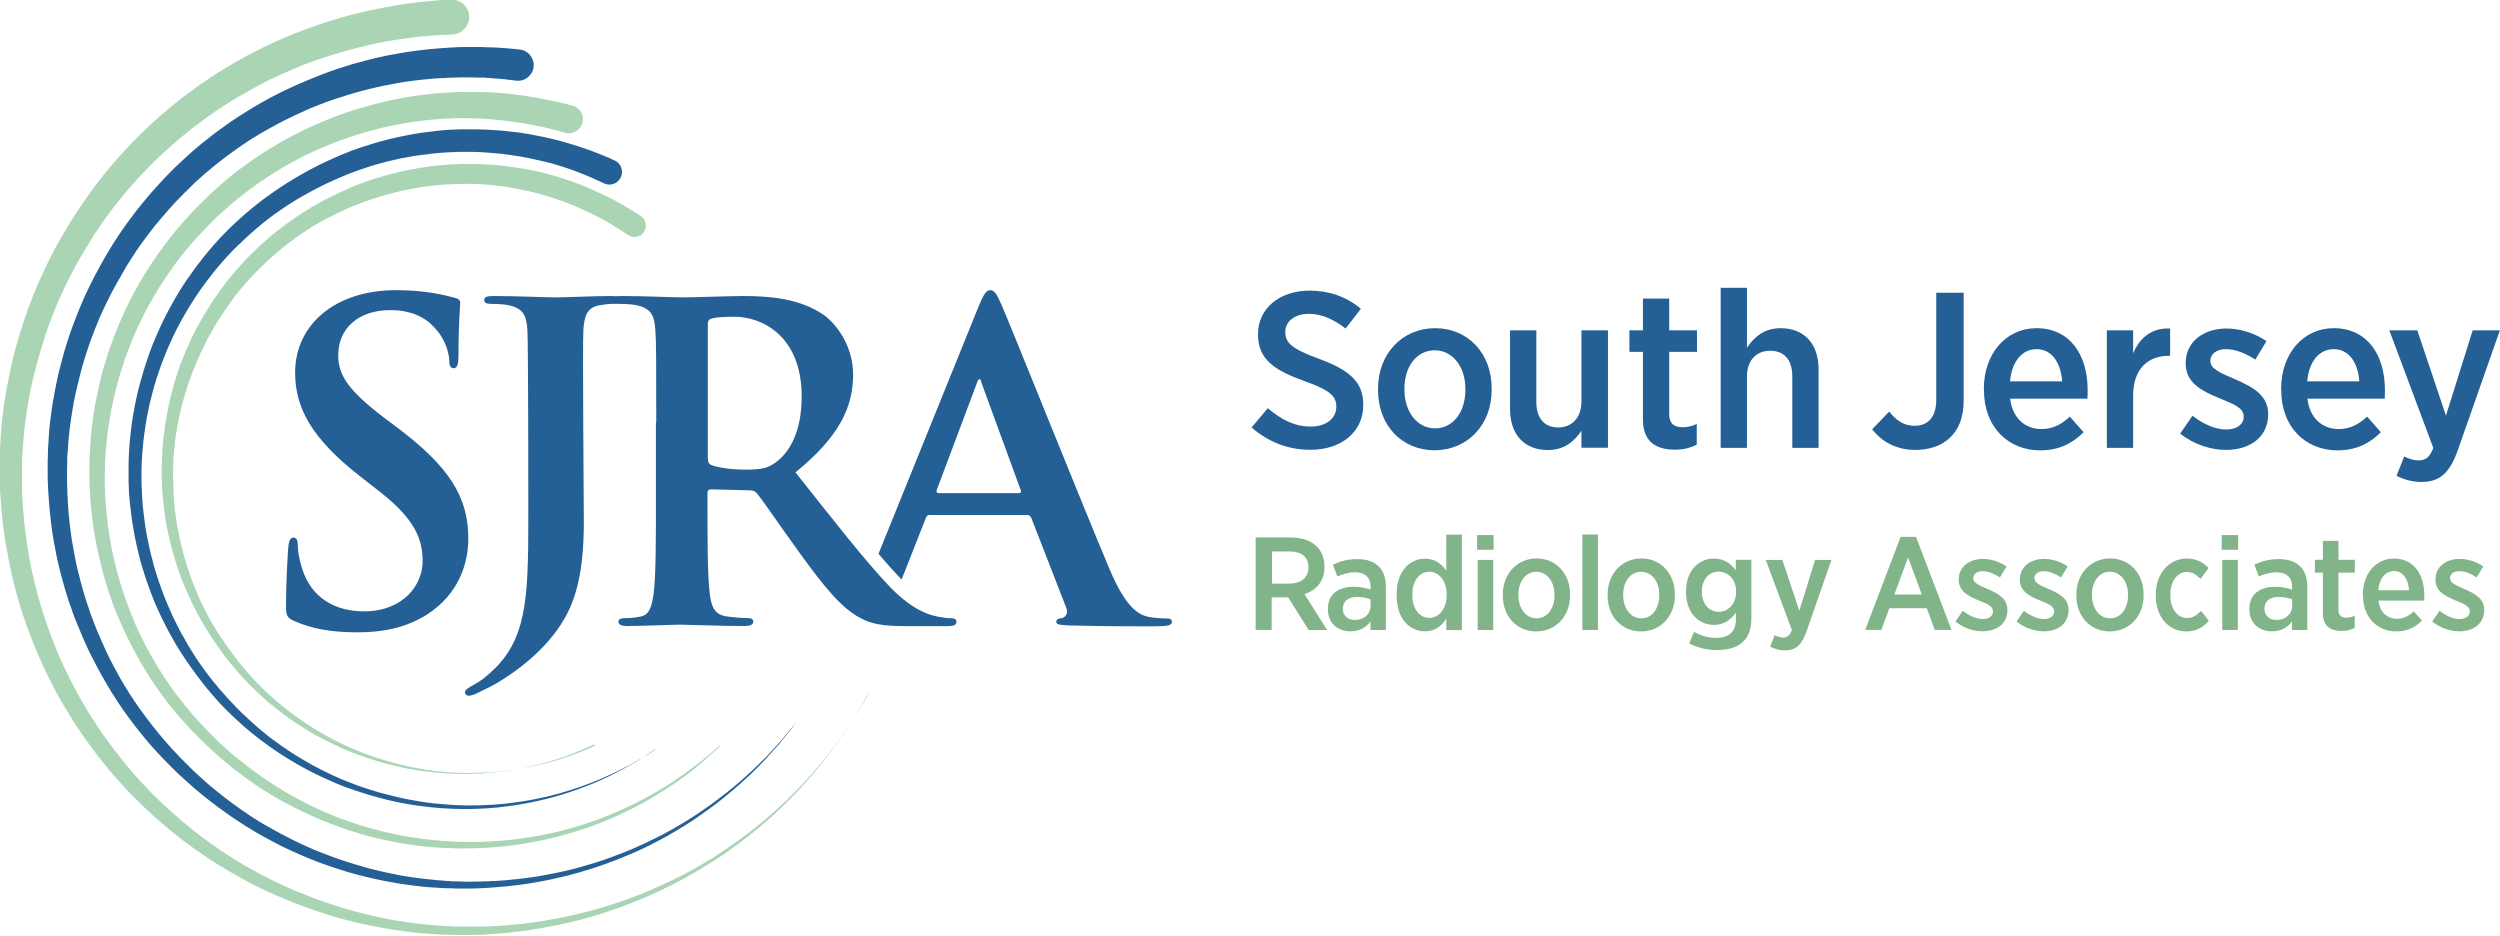
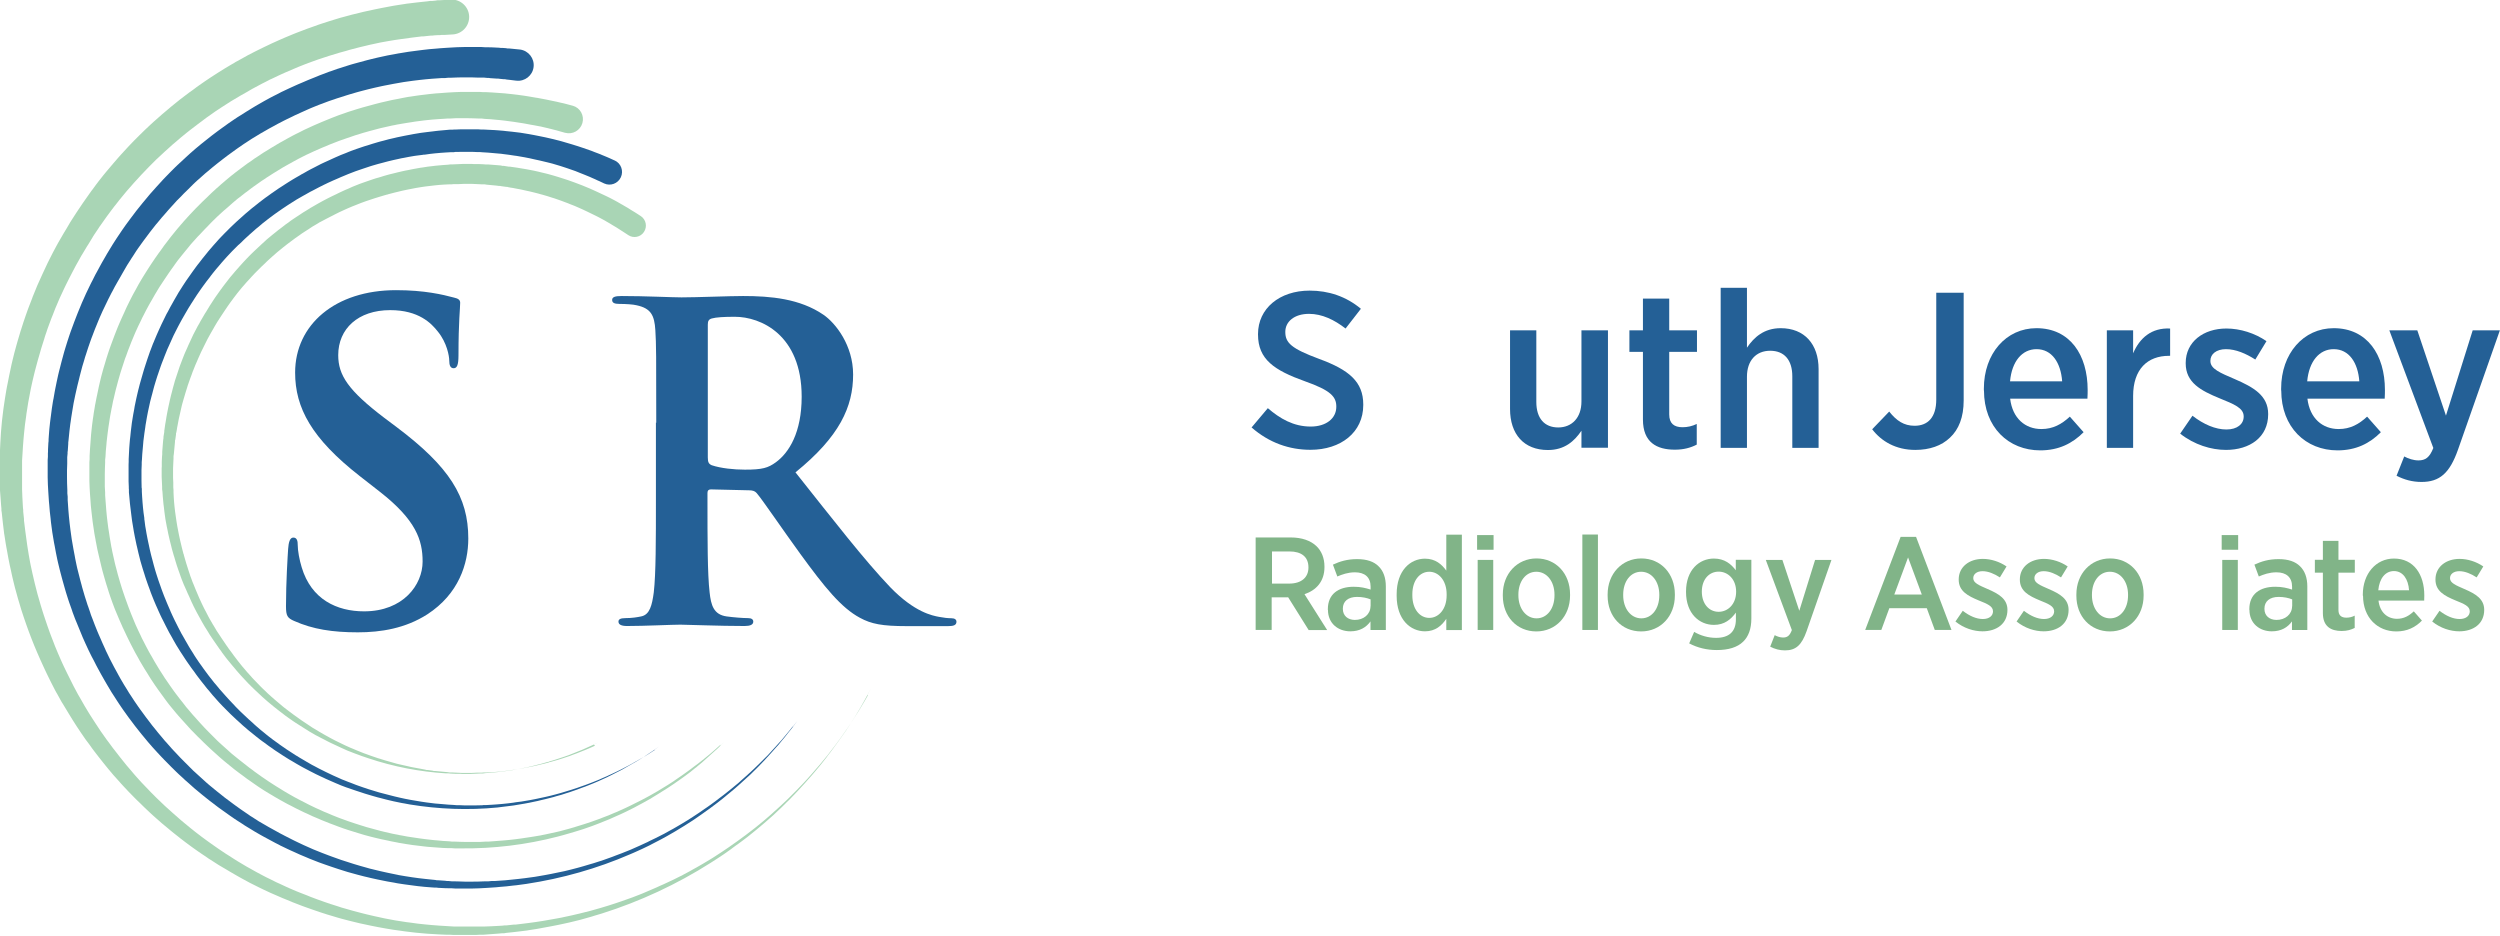
<svg xmlns="http://www.w3.org/2000/svg" id="Layer_2" data-name="Layer 2" viewBox="0 0 221.6 82.94">
  <defs>
    <style>
      .cls-1 {
        fill: #246096;
      }

      .cls-2 {
        fill: #a9d5b5;
      }

      .cls-3 {
        fill: #81b488;
      }
    </style>
  </defs>
  <g id="Map_Key_-_SJRA" data-name="Map Key - SJRA">
    <g>
      <path class="cls-1" d="M70.23,64.44l-.18.23-.19.23-.38.46-.19.23-.2.22-.2.22-.1.11-.1.11-.4.44-.1.11-.1.11-.21.21-.21.21-.21.21c-.29.28-.56.56-.86.83l-.22.2-.11.1-.05.05-.06.05-.45.4-.22.2-.23.19-.46.38-.46.37-.23.18-.24.18-.47.36-.48.35-.24.17-.25.17-.49.34-.5.33-.25.16-.25.16-.51.31-.51.3-.26.15-.26.14-.52.29-.53.27-.26.13-.27.13-.27.13-.13.07-.13.06-.54.25-.54.24-.27.12-.27.11c-.37.15-.74.3-1.11.43l-.28.11-.14.05-.14.05-.56.2-.14.05-.14.04-.28.09-.28.09-.14.04-.14.04-.57.17-.28.08-.29.08c-.38.11-.76.19-1.15.29l-.29.06-.29.06-.29.06-.29.06-.58.11-.58.1-.29.05-.29.04-.59.08-.59.07-.29.03-.29.03-.59.06-.59.04-.29.02h-.3s-.3.03-.3.03h-.29c-.4.02-.79.03-1.19.03h-.59s-.6-.02-.6-.02h-.15s-.14-.01-.14-.01h-.3s-.3-.03-.3-.03h-.14s-.14-.02-.14-.02l-.59-.04h-.14s-.15-.03-.15-.03l-.3-.03c-.39-.03-.78-.09-1.18-.13l-.29-.04-.29-.04-.58-.09-.59-.1-.13-.03-.15-.03-.29-.06-.29-.06-.28-.06-.58-.13-.57-.14-.29-.07-.28-.08-.57-.16-.57-.17-.28-.09-.28-.09-.56-.18-.56-.2-.28-.1-.27-.1-.55-.21-.55-.22-.27-.11-.27-.12-.54-.24-.53-.25-.27-.13-.26-.13-.53-.27-.06-.03-.06-.03-.13-.07-.27-.14c-.34-.18-.68-.37-1.03-.57l-.24-.14-.26-.15-.26-.15-.12-.07-.12-.08-.5-.32-.13-.08-.11-.08-.25-.17-.25-.17-.23-.16-.49-.35-.23-.17-.24-.18-.47-.35-.46-.37-.23-.18-.22-.18-.46-.38-.21-.18-.22-.2-.22-.2-.1-.09-.11-.1-.44-.4-.11-.1-.1-.1-.21-.21-.21-.21-.2-.2c-.29-.29-.56-.56-.82-.85l-.21-.22-.1-.11-.05-.05-.04-.05-.39-.44-.19-.21-.19-.23-.38-.45-.37-.46-.18-.22-.18-.24-.36-.47-.35-.48-.17-.23-.17-.24-.33-.48-.32-.49-.16-.24-.15-.25-.31-.5-.3-.51-.14-.25-.14-.26-.28-.51-.27-.52-.13-.25-.13-.27-.13-.27-.07-.14-.05-.12-.25-.55-.23-.53-.12-.27-.11-.26c-.15-.38-.3-.73-.43-1.1l-.11-.28-.05-.14-.04-.13-.19-.56-.05-.13-.04-.13-.09-.28-.09-.28-.04-.13-.04-.14-.17-.58-.07-.27-.08-.29c-.1-.37-.19-.74-.29-1.14l-.06-.27-.06-.29-.06-.29-.05-.28-.11-.58-.1-.58-.05-.28-.04-.29-.08-.58-.07-.58-.03-.29-.03-.29-.05-.58-.04-.59-.02-.28v-.3s-.03-.3-.03-.3v-.28c-.02-.42-.03-.79-.03-1.17v-.58s.02-.6.02-.6v-.14s0-.14,0-.14v-.3s.03-.3.03-.3v-.14s.02-.14.02-.14l.04-.59v-.13s.02-.15.02-.15l.03-.3c.03-.38.08-.75.13-1.17l.04-.27.04-.29.09-.56.1-.6.02-.12.03-.15.06-.29.06-.29.06-.27.13-.57.14-.56.07-.29.07-.27.15-.57.17-.56.08-.28.09-.27.18-.56.19-.55.1-.28.1-.26.21-.55.22-.54.11-.27.11-.26.24-.54.25-.52.13-.27.12-.25.27-.53.03-.06.03-.05.07-.13.14-.27.07-.13.07-.12.14-.25.3-.52.13-.23.15-.26.15-.26.07-.12.07-.12.32-.5.08-.13.07-.1.16-.25.16-.25.15-.22.35-.49.16-.22.18-.24.35-.47.36-.46.18-.23.18-.21.38-.46.18-.2.19-.22.19-.22.08-.09.1-.11.4-.44.09-.1.09-.1.21-.21.21-.21.18-.19.43-.42c.07-.07.14-.13.2-.2l.1-.1.1-.1.22-.21.11-.1.04-.04.05-.04.44-.39.2-.18.23-.19.44-.37.46-.37.22-.17.23-.18.46-.35.47-.34.22-.16.24-.17.48-.33.49-.32.23-.15.25-.15.49-.3.51-.29.24-.14.26-.14.51-.28.52-.27.24-.12.27-.13.27-.13.14-.07.1-.05.55-.25.51-.23.27-.12.24-.1c.39-.16.73-.3,1.08-.42l.29-.11.14-.05.12-.04.56-.19.13-.04.13-.04.28-.09.28-.09.13-.04.13-.04.58-.17.25-.07.3-.08c.36-.1.72-.18,1.13-.28l.54-.12.29-.06.26-.05.57-.11.57-.1.28-.05.28-.04.57-.08.58-.07.28-.03.28-.03.57-.05.58-.04.27-.02h.3s.29-.03.29-.03h.26c.43-.02.79-.03,1.16-.03h.57s.6.02.6.02h.13s.13,0,.13,0h.3s.3.03.3.03h.13s.13.02.13.02l.59.04h.12s.15.02.15.02l.3.03h.14s.14.03.14.03l.28.03.57.07h.02c.75.09,1.44-.45,1.53-1.21.09-.76-.45-1.45-1.21-1.55,0,0-.01,0-.02,0h0l-.6-.06-.31-.03h-.16s-.16-.03-.16-.03l-.29-.02h-.15s-.18-.02-.18-.02l-.6-.03h-.16s-.17-.01-.17-.01h-.3s-.3-.02-.3-.02h-.17s-.16,0-.16,0h-.59s-.34,0-.34,0h-.29c-.42,0-.85.03-1.22.05l-.33.02-.3.02-.29.02-.33.03-.61.05-.61.07-.31.04-.31.04-.61.08-.61.1-.31.05-.31.06-.61.11-.6.13-.32.07-.29.07-.29.07-.32.08c-.36.1-.77.2-1.18.32l-.28.08-.32.1-.56.18-.16.05-.16.05-.28.1-.28.1-.16.05-.15.06-.56.21-.16.06-.14.06-.27.11c-.39.15-.79.32-1.13.47l-.31.13-.27.12-.57.26-.53.25-.17.08-.13.07-.27.14-.26.13-.29.15-.53.29-.54.31-.26.15-.28.17-.52.32-.52.33-.26.16-.27.18-.5.34-.5.36-.25.18-.26.19-.49.37-.48.38-.24.19-.25.2-.47.39-.46.4-.22.2-.24.22-.44.41-.07.06-.06.06-.11.1-.21.2-.11.11-.11.11c-.08.07-.15.15-.22.22l-.41.42-.23.24-.2.22-.2.22-.11.12-.11.12-.4.45-.1.11-.11.13-.19.23-.19.23-.21.25-.37.46-.2.25-.18.24-.37.49-.36.49-.17.24-.18.26-.33.49-.18.27-.16.25-.16.25-.09.15-.08.13-.31.51-.08.14-.08.14-.15.26-.15.26-.16.29-.28.52c-.05.09-.1.18-.15.27l-.07.14-.07.14-.13.26-.07.13-.04.08-.04.08-.26.54-.14.29-.12.27-.25.56-.23.56-.12.29-.11.28-.22.57-.21.57-.11.3-.1.29-.19.58-.18.58-.09.3-.08.29-.16.59-.15.59-.08.31-.07.29-.13.6-.12.59-.06.31-.05.29-.05.29-.03.14-.03.17-.09.58-.08.62-.04.3-.04.32c-.04.38-.09.79-.11,1.21l-.02.29v.15s-.02.17-.02.17l-.03.6v.16s-.01.16-.01.16v.3s-.02.3-.02.3v.16s0,.16,0,.16v.59s0,.32,0,.32v.29c0,.41.03.83.05,1.21l.02.32.02.3.02.3.03.32.05.6.07.61.03.31.04.31.08.6.1.6.05.3.06.3.11.6.12.59.07.31.07.29.07.29.08.31c.1.37.2.77.32,1.17l.08.28.09.31.18.57.05.15.05.15.1.28.1.28.05.15.05.15.21.56.06.15.06.14.11.27c.15.38.31.76.46,1.12l.13.29.12.27.26.56.26.53.08.15.07.13.14.27.13.26.15.28.29.53.3.53.15.26.16.27.31.52.33.51.16.25.17.26.34.5.35.49.18.25.19.25.36.48.38.48.19.24.2.24.38.46.4.46.2.22.21.23.41.44.06.06.06.06.1.11.21.21c.28.3.58.58.85.85l.23.22.22.2.22.2.11.11.12.1.45.4.11.1.12.11.23.19.23.19.24.2.46.37.24.19.24.18.48.37.49.35.24.17.25.18.49.34.26.17.25.16.25.16.13.09.13.08.51.31.13.08.13.08.26.15.26.15.27.15c.34.18.7.38,1.06.57l.26.13.13.07.07.04.07.03.54.26.28.13.27.12.55.25.55.23.28.12.28.11.56.22.56.2.29.1.29.1.57.19.57.18.29.09.29.08.58.16.58.15.3.07.29.07.59.13.59.12.3.06.29.05.29.05.15.03.16.03.59.09.6.08.3.04.31.04c.39.04.79.09,1.2.11l.3.02h.15s.16.02.16.02l.6.03h.15s.15.01.15.01h.3s.3.02.3.02h.15s.15,0,.15,0h.6s.31,0,.31,0h.3c.4,0,.81-.03,1.2-.05l.31-.02.3-.02.3-.02.3-.03.6-.05.6-.07.3-.03.3-.04.59-.08c3.16-.48,6.28-1.36,9.2-2.63l.28-.12.27-.12.55-.25.54-.26.14-.07.13-.07.27-.14.27-.14.27-.14.53-.29.52-.3.26-.15.26-.16.51-.31.5-.32.25-.16.25-.17.49-.34.49-.35.24-.17.24-.18.48-.36.47-.37.23-.19.23-.19.46-.38.45-.39.22-.2.22-.2.44-.4.06-.05.05-.05.11-.1.21-.21c.29-.27.56-.56.84-.85l.21-.22.2-.22.2-.22.1-.11.1-.11.4-.45.1-.11.1-.11.19-.23.19-.23.19-.23.37-.47.19-.23.18-.24.36-.48-.37.47h0Z" />
      <path class="cls-1" d="M58.02,66.49l-.2.13-.2.13-.41.26-.21.12-.21.12-.21.12-.1.06-.11.06-.42.24-.11.06-.11.06-.21.11-.21.11-.21.11c-.29.14-.58.29-.87.42l-.22.1-.11.05-.05.03-.05.02-.44.19-.22.1-.22.09-.45.18-.45.17-.22.08-.23.08-.45.16-.46.15-.23.07-.23.07-.46.14-.47.13-.23.06-.23.06-.47.11-.47.1-.23.05-.24.05-.47.09-.48.08-.24.04-.24.03-.24.03-.12.02-.12.02-.48.06-.48.05-.24.02-.24.02c-.32.02-.64.05-.96.06h-.24s-.12.02-.12.02h-.12s-.48.01-.48.01h-.12s-.12,0-.12,0h-.24s-.24,0-.24,0h-.24s-.48-.02-.48-.02h-.24s-.24-.02-.24-.02c-.32-.01-.63-.04-.96-.07l-.24-.02-.24-.02-.24-.02-.24-.03-.48-.06-.47-.07-.24-.04-.24-.04-.47-.08-.47-.09-.23-.05-.23-.05-.47-.11-.47-.12-.23-.06-.23-.06-.23-.06-.23-.06c-.31-.09-.62-.18-.92-.28l-.23-.08-.22-.07-.46-.16-.11-.04-.11-.04-.23-.09-.23-.09-.11-.04-.11-.04-.45-.18-.11-.04-.11-.05-.22-.1c-.29-.12-.58-.26-.87-.4l-.21-.1-.22-.11-.42-.21-.43-.23-.1-.05-.11-.06-.21-.12-.21-.12-.2-.12-.41-.24-.41-.25-.2-.13-.2-.13-.4-.26-.39-.27-.2-.14-.19-.14-.39-.28-.38-.29-.19-.15-.18-.15-.37-.3-.36-.31-.18-.16-.17-.16-.36-.32-.35-.33-.18-.17-.17-.16-.34-.34-.04-.04-.04-.04-.08-.09-.17-.18c-.22-.22-.43-.46-.65-.7l-.15-.17-.16-.18-.16-.18-.08-.09-.07-.09-.31-.37-.08-.09-.07-.09-.15-.19-.15-.19-.14-.18-.29-.39-.14-.19-.14-.2-.28-.39-.27-.4-.13-.2-.12-.2-.26-.41-.12-.2-.12-.21-.12-.21-.06-.1-.06-.11-.24-.42-.06-.1-.05-.1-.11-.21-.11-.21-.1-.2c-.15-.3-.29-.57-.42-.86l-.1-.22-.05-.11-.02-.05-.02-.05-.19-.44-.09-.21-.09-.22-.18-.44-.17-.45-.08-.22-.08-.23-.16-.45-.15-.46-.07-.22-.07-.23-.13-.46-.12-.46-.06-.22-.06-.23-.11-.46-.1-.47-.05-.23-.05-.24-.09-.47-.08-.47-.04-.23-.03-.24-.03-.24-.02-.12v-.1s-.07-.49-.07-.49l-.05-.46-.02-.24-.02-.22c-.02-.33-.05-.64-.06-.95v-.24s-.02-.12-.02-.12v-.11s-.01-.48-.01-.48v-.11s0-.11,0-.11v-.24s0-.24,0-.24v-.23s.02-.49.02-.49v-.22s.02-.24.02-.24c.01-.31.04-.62.07-.95l.02-.22.02-.24.02-.24.03-.23.06-.47.07-.47.03-.23.04-.23.08-.47.09-.47.05-.23.05-.23.1-.46.12-.46.06-.22.06-.23.06-.23.06-.22c.1-.32.18-.62.28-.91l.08-.23.07-.21.16-.46.04-.11.04-.11.09-.23.09-.23.04-.11.04-.1.18-.45.04-.1.05-.11.1-.22c.12-.28.25-.56.39-.87l.1-.2.11-.22.21-.41.23-.43.05-.09.06-.11.12-.21.12-.21.11-.19.24-.41.25-.4.13-.2.12-.19.26-.4.27-.39.14-.2.13-.18.28-.38.29-.37.14-.19.14-.18.3-.37.31-.36.15-.18.15-.17.32-.36.32-.34.17-.18.16-.16.34-.34.04-.04.04-.03.09-.08.18-.17.08-.08.08-.08.17-.16.36-.33.16-.14.18-.16.18-.16.08-.07.09-.07.37-.31.09-.08.08-.06.19-.15.19-.15.17-.13.39-.29.18-.13.2-.14.39-.27.39-.26.2-.13.19-.12.41-.26.19-.11.21-.12.21-.12.09-.05.11-.06.42-.24.1-.05.1-.05.21-.11.21-.11.19-.1.44-.22c.07-.03.14-.07.21-.1l.1-.05.11-.05.22-.1.11-.05.04-.02.05-.02.44-.19.2-.09.22-.09.43-.18.44-.17.21-.08.23-.08.44-.15.45-.15.21-.07.23-.07.45-.13.46-.12.22-.06.23-.06.46-.11.46-.1.22-.05.23-.04.46-.09.47-.08.22-.03.24-.03.24-.03.12-.02h.09s.49-.07.49-.07l.45-.05.24-.02.21-.02c.34-.02.64-.05.94-.06h.25s.12-.02.12-.02h.1s.48-.01.48-.01h.11s.11,0,.11,0h.24s.24,0,.24,0h.22s.49.02.49.02h.21s.25.02.25.02c.3.01.6.04.94.07l.45.04.24.02.22.03.47.06.46.07.23.03.23.04.46.08.46.09.22.05.22.05.46.1.46.11.21.05.24.06.23.06.2.06c.33.1.62.18.9.28l.24.08.2.07.46.16.1.04.1.04.22.09.23.09.1.04.1.04.44.18.09.04.11.05.23.1.11.05.1.05.21.09.42.2s0,0,0,0c0,0,0,0,0,0h0c.56.26,1.22.01,1.48-.55.26-.56.02-1.23-.55-1.49,0,0,0,0-.01,0h0l-.44-.2-.23-.1-.12-.05-.12-.05-.22-.09-.11-.05-.13-.05-.45-.17-.12-.05-.13-.05-.23-.08-.23-.08-.13-.05-.13-.04-.45-.15-.26-.08-.22-.07c-.33-.1-.66-.19-.95-.28l-.26-.07-.24-.06-.23-.06-.26-.06-.48-.11-.49-.1-.25-.05-.25-.05-.49-.09-.49-.08-.25-.04-.25-.03-.5-.06-.49-.05-.26-.03-.24-.02-.24-.02-.27-.02c-.3-.02-.65-.04-.99-.05h-.24s-.27-.02-.27-.02h-.48s-.13,0-.13,0h-.13s-.24,0-.24,0h-.24s-.13,0-.13,0h-.13s-.49.02-.49.02h-.14s-.12.01-.12.01h-.24c-.34.03-.69.07-.99.09l-.27.03-.24.03-.51.06-.47.06-.15.02-.12.02-.24.04-.24.04-.26.05-.48.09-.49.1-.24.05-.25.06-.48.11-.48.13-.24.06-.25.07-.47.14-.47.15-.24.07-.24.08-.47.16-.47.17-.23.09-.24.1-.46.18-.46.2-.22.1-.24.11-.44.2-.07.03-.06.03-.11.05-.21.1-.11.06-.12.06c-.08.04-.15.08-.23.12l-.43.22-.24.13-.21.12-.21.12-.12.06-.11.07-.42.24-.1.06-.12.07-.21.13-.21.13-.22.14-.4.26-.22.14-.2.14-.41.28-.4.29-.2.14-.21.16-.38.29-.21.17-.19.15-.19.15-.11.09-.09.08-.37.31-.1.09-.1.09-.18.16-.18.16-.2.18-.35.33c-.06.06-.12.12-.18.17l-.09.09-.09.09-.17.17-.09.09-.05.05-.05.05-.34.35-.18.19-.16.18-.33.37-.32.37-.17.2-.15.19-.31.38-.3.39-.16.2-.15.2-.29.4-.28.4-.15.21-.14.2-.27.41-.26.41-.14.22-.12.21-.25.43-.24.43-.13.23-.11.21-.11.21-.06.1-.07.13-.21.43-.22.45-.1.22-.11.24c-.12.28-.27.59-.39.9l-.09.22-.05.11-.05.13-.17.45-.05.12-.04.12-.08.23-.08.23-.04.12-.04.12-.15.46-.08.25-.07.23c-.1.32-.19.65-.27.94l-.07.25-.06.24-.06.23-.06.25-.11.48-.1.48-.05.24-.04.25-.09.48-.08.49-.04.25-.03.25-.06.49-.05.49-.03.25-.02.24-.02.24-.02.26c-.02.31-.04.64-.05.98v.24s-.01.26-.01.26v.48s0,.13,0,.13v.13s0,.24,0,.24v.24s0,.13,0,.13v.13s.02.48.02.48v.13s.01.12.01.12v.24c.03.33.06.67.09.98l.03.26.03.24.06.5.06.47.02.14.02.12.04.24.04.24.04.25.09.48.1.48.05.24.06.25.11.48.12.48.06.24.07.24.14.47.15.47.07.23.08.24.16.46.17.46.08.23.09.23.18.45.19.45.1.22.1.23.2.44.03.06.03.06.05.11.11.21c.14.3.3.59.44.87l.12.23.12.21.12.21.06.11.06.11.24.42.06.1.07.11.13.21.13.21.14.21.26.4.14.21.14.2.28.4.29.39.14.2.15.2.29.38.16.2.15.19.15.19.08.1.08.09.31.37.08.1.08.09.16.18.16.18.17.19c.22.23.44.47.68.7l.17.17.09.09.05.05.05.05.35.33.18.17.18.16.36.33.37.32.19.16.19.15.38.31.38.3.2.15.2.14.39.29.4.28.2.14.2.13.41.27.41.26.21.13.21.12.42.25.42.24.22.12.21.11.21.11.11.06.12.06.43.22.44.21.22.1.23.11c.29.13.59.26.89.39l.22.09.11.05.12.05.45.17.12.04.12.04.23.08.23.08.12.04.12.04.46.15.24.08.23.07c.31.1.63.18.93.27l.24.06.23.06.23.06.24.06.47.11.48.1.24.05.24.04.48.09c2.56.42,5.18.52,7.75.27l.24-.03.24-.03.48-.06.48-.06.12-.02.12-.02.24-.04.24-.04.24-.04.48-.09.47-.1.24-.05.24-.06.47-.11.47-.12.23-.06.23-.07.47-.13.46-.15.23-.07.23-.08.46-.16.45-.17.23-.08.23-.09.45-.18.45-.19.22-.1.22-.1.44-.2.06-.03.05-.03.11-.05.22-.11c.29-.14.58-.29.86-.44l.21-.12.21-.12.21-.12.11-.06.1-.06.42-.24.1-.06.1-.06.21-.13.21-.13.2-.13.4-.27.2-.13.2-.14.4-.28-.4.27h0Z" />
      <path class="cls-2" d="M76.93,61.63l-.16.29-.17.29-.34.57-.17.28-.18.28-.18.28-.09.14-.09.14-.37.55-.09.14-.1.14-.19.27-.19.27-.19.27c-.26.36-.52.71-.8,1.06l-.2.26-.1.13-.05.06-.05.06-.42.51-.21.25-.22.25-.43.5-.44.49-.22.24-.23.24-.46.48-.47.47-.23.23-.24.23-.48.45-.49.44-.24.22-.25.22-.5.43-.51.42-.26.21-.26.2-.52.4-.53.39-.26.19-.27.19-.27.19-.14.1-.13.09-.55.37-.55.36-.28.18-.28.17c-.38.23-.76.46-1.14.67l-.29.16-.14.08-.14.08-.58.31-.14.08-.15.07-.3.15-.3.15-.15.07-.15.07-.6.28-.3.13-.3.14c-.4.18-.8.34-1.21.52l-.3.12-.31.12-.31.12-.31.11-.62.22-.62.21-.31.1-.31.1-.63.19-.63.18-.32.09-.32.08-.64.16-.64.15-.32.07-.33.07-.32.07-.32.06c-.44.08-.87.16-1.3.23l-.33.05-.32.05-.66.09-.16.02-.16.02-.33.04-.33.04-.16.02h-.16s-.66.07-.66.07h-.16s-.16.02-.16.02l-.33.02c-.43.03-.87.04-1.32.06h-.32s-.33,0-.33,0h-.65s-.67,0-.67,0h-.15s-.17,0-.17,0h-.33s-.33-.02-.33-.02l-.32-.02-.66-.04-.65-.05-.33-.03-.32-.03-.65-.07-.65-.09-.33-.04-.32-.05-.65-.1-.64-.12-.32-.06-.32-.07-.64-.14-.64-.15-.32-.08-.31-.08-.64-.17-.63-.18-.32-.09-.3-.1-.63-.2-.07-.02-.07-.03-.16-.05-.32-.11c-.41-.14-.81-.29-1.23-.45l-.29-.12-.31-.12-.31-.12-.15-.06-.15-.06-.61-.26-.15-.07-.14-.06-.3-.14-.3-.14-.29-.13-.6-.3-.29-.14-.29-.15-.58-.31-.57-.32-.29-.16-.27-.16-.57-.34-.27-.17-.28-.18-.28-.18-.13-.08-.14-.09-.55-.37-.13-.09-.13-.09-.27-.19-.27-.19-.25-.18c-.37-.27-.71-.52-1.05-.79l-.26-.21-.13-.1-.06-.05-.06-.05-.51-.42-.24-.2-.25-.22-.49-.43-.49-.44-.23-.21-.24-.23-.47-.45-.46-.46-.22-.23-.23-.24-.45-.47-.44-.49-.21-.24-.21-.25-.42-.49-.41-.51-.2-.25-.2-.26-.4-.51-.39-.53-.19-.25-.19-.27-.19-.27-.1-.14-.08-.12-.37-.56-.35-.54-.18-.28-.16-.26c-.23-.39-.46-.75-.66-1.13l-.17-.29-.08-.14-.07-.13-.31-.58-.07-.14-.07-.14-.15-.3-.15-.3-.07-.14-.07-.14-.29-.6-.13-.28-.14-.31c-.18-.39-.33-.78-.51-1.2l-.11-.29-.12-.31-.12-.31-.11-.29-.22-.62-.21-.62-.1-.3-.1-.31-.19-.62-.18-.63-.09-.31-.08-.31-.16-.63-.15-.64-.07-.3-.07-.33-.07-.32-.06-.3c-.08-.45-.16-.87-.22-1.29l-.05-.33-.04-.3-.09-.66-.02-.15-.02-.15-.04-.33-.04-.33-.02-.15v-.15s-.07-.66-.07-.66v-.15s-.02-.16-.02-.16l-.02-.34c-.03-.42-.04-.84-.06-1.3v-.3s0-.33,0-.33v-.63s0-.67,0-.67v-.13s0-.17,0-.17v-.33s.02-.33.02-.33l.02-.31.04-.65.05-.64.03-.33.03-.31.07-.65.09-.64.04-.32.05-.31.1-.64.12-.64.06-.32.06-.31.14-.64.15-.63.08-.32.08-.3.17-.63.18-.62.09-.32.09-.29.2-.63.02-.07.02-.07.05-.16.11-.32.05-.15.05-.15.11-.3.23-.62.11-.27.12-.31.12-.31.06-.14.06-.14.26-.61.07-.15.06-.13.14-.3.14-.3.13-.27.3-.6.14-.27.15-.29.3-.57.32-.57.16-.29.16-.26.34-.57.16-.25.17-.28.17-.28.07-.12.09-.14.37-.55.08-.13.09-.12.19-.27.19-.27.17-.24.4-.54c.06-.09.13-.17.19-.25l.09-.12.1-.12.21-.27.1-.13.04-.05.04-.05.42-.51.19-.23.22-.25.42-.48.44-.48.21-.23.23-.24.44-.46.46-.46.22-.22.24-.22.47-.44.48-.43.23-.21.25-.21.49-.42.5-.41.24-.19.26-.2.51-.39.52-.39.24-.18.27-.19.27-.19.14-.1.1-.07.56-.37.53-.34.28-.18.25-.15c.4-.24.75-.45,1.12-.65l.29-.17.14-.08.12-.07.58-.31.13-.07.13-.07.3-.15.29-.15.13-.07.14-.06.61-.29.26-.12.31-.14c.38-.17.76-.32,1.19-.51l.58-.23.31-.12.28-.1.61-.22.61-.2.3-.1.3-.09.62-.19.62-.17.3-.09.3-.08.62-.16.63-.15.29-.07.33-.07.32-.07.28-.06c.47-.08.86-.16,1.27-.22l.34-.05.28-.04.66-.09.15-.02.15-.02.33-.04.33-.04.15-.02h.15s.66-.07.66-.07h.13s.16-.02.16-.02l.34-.02h.16s.15-.02.15-.02h.31s.64-.04.64-.04h.02c.84-.04,1.5-.75,1.47-1.6-.03-.85-.75-1.52-1.6-1.49,0,0-.01,0-.02,0h0l-.66.04-.35.02h-.18s-.17.03-.17.03l-.32.03h-.17s-.2.03-.2.03l-.66.07-.18.02-.18.02-.33.04-.33.04-.18.02-.18.03-.65.1-.37.06-.32.06c-.46.08-.93.18-1.33.26l-.36.08-.33.07-.32.07-.36.09-.66.16-.66.18-.34.09-.33.1-.65.2-.65.21-.33.11-.33.12-.65.23-.63.24-.34.13-.3.12-.31.13-.34.14c-.38.17-.82.35-1.24.55l-.29.14-.34.16-.59.29-.16.08-.16.08-.29.15-.29.15-.16.09-.16.09-.58.32-.17.09-.14.09-.28.16c-.4.23-.81.49-1.16.71l-.31.2-.28.18-.58.39-.53.37-.17.12-.13.1-.27.2-.27.19-.29.22-.54.41-.53.43-.26.21-.27.23-.52.44-.51.45-.25.22-.26.24-.49.46-.49.48-.24.24-.25.25-.47.49-.46.5-.23.25-.24.27-.44.51-.44.52-.21.25-.23.28-.41.52-.06.08-.06.08-.1.13-.19.26-.1.14-.11.14c-.07.09-.14.19-.2.28l-.38.54-.21.3-.18.27-.19.28-.1.15-.1.15-.36.56-.09.14-.1.16-.17.29-.17.29-.19.31-.33.57-.18.31-.16.29-.32.6-.31.61-.15.3-.15.32-.28.6-.15.33-.14.31-.14.31-.08.18-.06.15-.25.61-.07.17-.06.17-.12.31-.12.31-.13.34-.22.62c-.04.11-.08.22-.11.33l-.06.17-.05.16-.1.31-.05.16-.03.09-.03.09-.19.64-.1.34-.09.32-.18.66-.16.65-.08.34-.07.33-.14.66-.13.66-.07.34-.06.33-.11.67-.1.67-.05.35-.04.33-.08.67-.06.67-.03.35-.02.33-.04.68-.03.67v.35s-.02.33-.02.33v.33s0,.16,0,.16v.2s0,.65,0,.65v.69s.02.33.02.33v.36c.04.42.06.89.1,1.35l.03.33v.17s.03.18.03.18l.07.66.02.18.02.18.04.33.04.33.02.18.03.17.1.65.06.35.06.32c.07.45.17.91.25,1.32l.08.35.07.33.07.32.08.34.16.65.18.65.09.33.1.33.19.64.21.64.11.32.11.32.23.64.24.63.13.33.12.3.13.31.14.33c.17.39.35.81.55,1.23l.14.3.15.32.29.59.08.16.08.16.15.29.15.29.08.15.09.15.32.58.09.16.09.14.17.28c.23.4.48.78.7,1.15l.19.3.18.28.38.57.37.54.11.15.1.13.2.27.19.27.21.28.41.53.42.53.21.26.22.27.43.51.45.5.22.25.23.25.46.49.47.48.24.24.25.24.48.47.49.46.25.23.26.23.5.44.52.43.25.21.27.22.52.41.07.06.07.05.13.1.26.2c.36.28.74.54,1.09.79l.29.2.27.18.28.19.14.1.15.09.56.36.14.09.15.09.29.17.29.17.3.18.57.33.3.17.29.16.59.32.6.3.3.15.31.15.6.28.32.14.3.13.3.13.16.07.15.06.61.25.16.07.16.06.31.12.31.12.33.12c.41.14.83.3,1.26.44l.31.1.16.05.09.03.09.03.64.19.33.1.32.09.65.17.65.16.33.08.33.07.65.14.66.13.33.06.33.06.66.11.66.09.34.05.33.04.67.08.66.06.34.03.33.02.67.04.67.03h.34s.33.02.33.02h.33s.16,0,.16,0h.18s.66,0,.66,0h.67s.33-.02.33-.02h.34c.43-.04.88-.06,1.33-.1l.33-.03h.17s.17-.03.17-.03l.66-.07.17-.02.17-.02.33-.04.33-.04.17-.02.17-.03.65-.1.34-.06.32-.06c.44-.07.88-.17,1.31-.25l.33-.07.32-.07.32-.07.33-.08.65-.16.64-.18.32-.09.32-.1.64-.19c3.39-1.07,6.65-2.59,9.64-4.49l.28-.18.28-.18.56-.37.54-.38.14-.1.13-.1.27-.2.27-.19.27-.2.53-.4.52-.42.26-.21.26-.22.51-.43.5-.44.25-.22.24-.23.48-.45.47-.47.24-.23.23-.24.46-.48.45-.49.22-.24.22-.25.44-.5.43-.51.21-.25.21-.26.41-.52.05-.07.05-.07.1-.13.2-.26c.27-.35.52-.72.78-1.07l.19-.27.19-.27.19-.27.09-.14.09-.14.36-.56.09-.14.09-.14.17-.28.17-.28.17-.29.33-.58.16-.29.16-.29.31-.58-.32.58h0Z" />
      <path class="cls-2" d="M63.88,66l-.2.18-.2.18-.4.35-.2.17-.21.17-.21.17-.1.09-.11.08-.42.33-.11.08-.11.08-.21.16-.21.16-.22.16c-.29.21-.58.42-.88.62l-.22.15-.11.08-.06.04-.06.04-.45.29-.23.14-.23.14-.46.28-.47.27-.23.13-.24.13-.47.25-.48.24-.24.12-.24.12-.48.23-.49.22-.24.11-.25.1-.49.21-.5.19-.25.1-.25.09-.5.18-.51.17-.25.08-.26.08-.26.08-.13.04-.12.04-.52.15-.52.14-.26.07-.26.06c-.35.08-.7.16-1.05.23l-.26.05-.13.03-.13.02-.53.09-.13.02-.13.02-.27.04-.27.04-.13.02-.13.02-.53.07-.26.03-.27.03c-.35.04-.7.06-1.07.09l-.26.02-.27.02-.27.02h-.26s-.53.03-.53.03h-.53s-.27,0-.27,0h-.27s-.53-.01-.53-.01l-.53-.02h-.27s-.27-.03-.27-.03l-.53-.03-.53-.05-.26-.02-.27-.03-.27-.03-.26-.03c-.36-.05-.71-.09-1.06-.15l-.27-.04-.26-.04-.53-.1-.13-.02-.13-.03-.26-.05-.26-.05-.13-.03-.13-.03-.52-.12-.12-.03-.13-.03-.26-.07c-.34-.09-.68-.19-1.03-.28l-.25-.08-.26-.08-.5-.16-.51-.17-.12-.04-.13-.05-.25-.09-.25-.09-.24-.09-.5-.2-.49-.21-.25-.1-.24-.11-.49-.22-.48-.23-.24-.12-.23-.12-.47-.24-.47-.25-.23-.13-.23-.13-.46-.27-.45-.28-.23-.14-.22-.14-.45-.29-.44-.3-.22-.15-.21-.15-.43-.31-.05-.04-.05-.04-.11-.08-.22-.16c-.28-.21-.55-.43-.84-.66l-.2-.16-.21-.17-.21-.17-.1-.08-.1-.09-.4-.36-.1-.09-.09-.08-.2-.18-.2-.18-.19-.18-.38-.38-.18-.18-.19-.19-.37-.38-.36-.39-.18-.2-.17-.19-.36-.4-.16-.19-.17-.2-.17-.2-.08-.09-.08-.11-.33-.42-.08-.1-.08-.1-.16-.21-.16-.21-.15-.2c-.21-.3-.42-.58-.61-.87l-.15-.22-.08-.11-.03-.05-.03-.05-.29-.45-.14-.22-.14-.23-.27-.45-.26-.46-.13-.22-.13-.23-.25-.47-.24-.47-.12-.23-.11-.24-.23-.48-.22-.48-.1-.24-.1-.24-.2-.49-.19-.49-.09-.24-.09-.25-.18-.5-.17-.5-.08-.24-.08-.26-.08-.26-.04-.13-.03-.11-.15-.52-.13-.5-.07-.26-.06-.24c-.08-.36-.16-.69-.23-1.03l-.05-.27-.03-.13-.02-.12-.09-.53-.02-.12-.02-.12-.04-.27-.04-.26-.02-.12-.02-.13-.07-.54-.03-.25-.03-.27c-.04-.34-.06-.68-.09-1.06l-.02-.25-.02-.27-.02-.27v-.25s-.03-.53-.03-.53v-.53s0-.26,0-.26v-.26s.01-.53.01-.53l.02-.53v-.26s.03-.26.03-.26l.03-.52.05-.53.02-.25.03-.27.03-.26.03-.25c.05-.37.09-.71.15-1.05l.04-.27.04-.24.1-.53.02-.12.03-.12.05-.26.05-.26.03-.12.03-.12.12-.52.03-.12.03-.13.07-.26c.08-.33.18-.66.28-1.02l.07-.24.08-.25.16-.49.17-.52.04-.1.05-.13.09-.25.09-.25.09-.23.19-.49.2-.48.1-.24.1-.23.22-.48.23-.47.11-.24.12-.23.24-.47.25-.46.13-.23.13-.22.26-.46.27-.45.14-.23.14-.21.29-.44.29-.43.15-.22.14-.2.31-.43.03-.05.03-.04.08-.11.16-.22.08-.1.08-.1.16-.2.34-.42.15-.18.17-.21.17-.21.08-.09.08-.09.36-.4.09-.1.08-.08.18-.19.18-.19.17-.18.38-.39.17-.18.19-.19.38-.37.39-.36.2-.18.19-.16.41-.36.18-.16.2-.17.2-.17.09-.07.11-.08.42-.33.1-.08.1-.07.21-.16.21-.16.19-.14.44-.31c.07-.05.14-.1.21-.15l.1-.07.11-.07.23-.15.11-.08.05-.03.05-.03.45-.29.21-.13.23-.14.44-.27.46-.26.22-.12.23-.13.46-.25.47-.24.22-.11.24-.11.47-.22.48-.21.23-.1.24-.1.48-.2.49-.19.23-.09.25-.09.49-.17.5-.17.23-.08.26-.08.26-.08.13-.04.1-.03.53-.15.49-.13.26-.07.23-.06c.37-.08.69-.16,1.02-.23l.27-.05.13-.03.11-.02.53-.09.12-.02.12-.02.26-.04.26-.04.12-.02.12-.02.54-.07.23-.03.27-.03c.33-.04.66-.06,1.04-.09l.5-.03.27-.02h.24s.52-.03.52-.03h.52s.25,0,.25,0h.25s.52.01.52.01l.52.02h.25s.25.03.25.03l.52.03.52.05.24.02.27.03.26.03.23.03c.38.05.71.09,1.04.15l.27.04.23.04.53.1.12.02.12.02.26.05.26.05.12.02.12.03.52.12.11.03.13.03.27.07.12.03.12.03.24.07.5.14s0,0,0,0c0,0,0,0,0,0h.01c.66.18,1.34-.2,1.53-.86.19-.66-.19-1.36-.86-1.54,0,0,0,0-.01,0h0l-.52-.14-.27-.07-.14-.03-.14-.03-.25-.06-.13-.03-.15-.03-.53-.11-.14-.03-.15-.03-.26-.05-.27-.05-.15-.03-.15-.02-.52-.09-.3-.05-.26-.04c-.38-.06-.76-.1-1.09-.14l-.3-.03-.27-.03-.26-.02-.3-.02-.55-.04-.56-.03h-.28s-.28-.02-.28-.02h-.55s-.55,0-.55,0h-.28s-.28,0-.28,0l-.55.02-.55.03-.29.02-.26.02-.27.02-.3.02c-.33.03-.72.07-1.09.12l-.26.03-.3.04-.53.08-.14.02-.15.02-.27.05-.26.05-.15.03-.14.03-.53.1-.15.03-.13.03-.26.06c-.37.08-.74.17-1.07.26l-.29.08-.26.07-.55.15-.5.15-.16.05-.12.04-.26.08-.25.08-.28.1-.52.18-.52.2-.25.1-.27.11-.51.21-.51.22-.25.11-.26.12-.5.23-.49.25-.25.12-.25.13-.48.26-.48.27-.24.13-.25.15-.47.28-.47.29-.23.14-.24.16-.45.3-.07.04-.07.05-.11.08-.21.15-.12.08-.12.08c-.08.06-.15.11-.23.17l-.43.32-.24.18-.21.16-.21.17-.12.09-.11.09-.41.34-.1.09-.12.1-.21.18-.2.18-.22.19-.39.36-.21.2-.19.19-.4.38-.39.39-.19.19-.2.21-.37.39-.2.22-.18.2-.18.2-.1.12-.09.1-.35.41-.09.11-.09.11-.17.21-.17.21-.18.23-.32.42c-.06.07-.11.15-.17.22l-.08.12-.08.11-.15.21-.08.11-.05.06-.04.06-.31.44-.16.24-.15.22-.3.46-.29.46-.15.24-.14.23-.28.48-.26.48-.14.25-.13.24-.25.49-.24.49-.12.26-.11.25-.23.5-.22.5-.11.26-.1.25-.2.51-.19.51-.1.27-.09.25-.09.25-.04.12-.05.15-.16.5-.16.54-.08.26-.08.28c-.09.33-.19.69-.27,1.06l-.06.26-.03.13-.03.15-.11.53-.03.14-.03.14-.05.26-.05.26-.03.14-.02.14-.09.53-.04.29-.04.26c-.06.37-.09.74-.13,1.08l-.03.29-.02.27-.02.27-.02.28-.04.54-.03.55v.28s-.02.28-.02.28v.55s0,.55,0,.55v.28s0,.28,0,.28l.02.55.03.54.02.28.02.27.02.27.02.29c.04.34.07.71.12,1.08l.03.26.04.29.08.53.02.14.02.14.05.27.05.26.02.14.03.14.1.53.03.14.03.13.06.26c.08.36.17.72.25,1.06l.07.28.07.26.15.53.15.51.05.15.04.13.08.26.08.25.09.27.18.51.19.51.1.25.11.26.21.5.22.5.11.25.12.25.23.49.24.49.12.24.13.25.25.48.27.48.13.24.14.24.28.47.29.46.14.23.15.24.3.45.04.06.04.06.08.11.15.22c.21.3.43.6.64.88l.17.23.16.21.17.21.09.11.09.11.34.41.09.1.09.11.18.2.18.2.19.21.36.4.19.21.19.19.38.39.39.38.19.19.2.19.39.37.21.19.2.18.2.18.11.1.1.09.41.35.11.09.11.09.21.17.21.17.22.18c.28.21.57.44.87.65l.21.16.11.08.06.04.06.04.44.31.23.16.22.15.46.3.46.28.24.14.23.14.47.27.47.26.24.13.24.12.48.25.49.24.25.12.25.11.49.23.5.21.25.11.25.1.5.2.51.19.26.1.25.09.25.09.13.04.14.05.51.16.52.16.26.08.27.08c.34.09.69.19,1.05.27l.26.06.13.03.14.03.53.11.13.03.14.03.26.05.26.05.13.03.14.02.53.09.27.04.26.04c.36.05.72.09,1.07.13l.27.03.27.02.27.02.27.02.54.04.54.02h.27s.27.02.27.02h.54c2.88.03,5.77-.32,8.55-1.04l.26-.07.26-.07.52-.15.51-.15.13-.04.13-.04.26-.08.25-.08.26-.09.51-.18.5-.19.25-.1.25-.1.5-.2.49-.22.25-.11.25-.11.49-.23.48-.24.24-.12.24-.13.47-.25.47-.26.23-.13.23-.14.46-.28.46-.29.23-.14.23-.15.45-.3.06-.04.06-.04.11-.08.22-.15c.3-.2.58-.42.87-.63l.21-.16.21-.17.21-.17.11-.08.1-.09.41-.34.1-.09.1-.09.2-.18.2-.18.2-.18.4-.36.2-.18.19-.19.39-.37-.39.36h0Z" />
      <path class="cls-2" d="M52.74,66.1l-.2.09-.2.09-.4.17-.2.08-.2.08-.2.08-.1.04-.1.04-.41.15-.1.04-.1.04-.21.07-.21.07-.21.07c-.28.09-.55.18-.83.25l-.21.06-.1.03h-.05s-.05.03-.05.03l-.42.11-.21.05-.21.05-.42.1-.43.09-.21.04-.21.04-.43.08-.43.07-.21.03-.22.03-.43.06-.43.05-.21.02-.22.02-.43.03-.43.02h-.22s-.22.02-.22.02h-.43s-.43.02-.43.02h-.43s-.22,0-.22,0h-.11s-.11,0-.11,0l-.44-.02-.43-.02h-.22s-.21-.03-.21-.03c-.29-.03-.58-.05-.86-.08l-.22-.02h-.11s-.11-.03-.11-.03l-.43-.06h-.11s-.11-.03-.11-.03l-.21-.04-.21-.04-.11-.02-.11-.02-.43-.08-.21-.04-.21-.05c-.28-.06-.56-.13-.84-.19l-.21-.05-.21-.06-.21-.06-.21-.06-.42-.12-.41-.13-.21-.06-.2-.07-.41-.14-.41-.15-.2-.07-.2-.08-.4-.16-.4-.17-.2-.08-.2-.09-.2-.09-.19-.09c-.27-.13-.52-.25-.78-.38l-.19-.1-.19-.1-.38-.21-.09-.05-.09-.05-.19-.11-.19-.11-.09-.05-.09-.06-.37-.22-.09-.05-.09-.06-.18-.12c-.24-.15-.48-.31-.72-.48l-.17-.12-.18-.13-.35-.25-.35-.26-.08-.06-.09-.07-.17-.13-.17-.13-.16-.13-.33-.28-.33-.28-.16-.14-.16-.14-.32-.29-.31-.3-.16-.15-.15-.15-.3-.31-.3-.31-.15-.16-.14-.16-.29-.32-.28-.33-.14-.16-.13-.16-.27-.34-.26-.34-.13-.17-.12-.17-.26-.35-.03-.04-.03-.04-.06-.09-.13-.18c-.16-.23-.32-.47-.48-.71l-.11-.17-.12-.18-.12-.18-.06-.09-.05-.09-.22-.37-.06-.09-.05-.09-.11-.19-.11-.19-.1-.18-.2-.39-.1-.19-.1-.19-.19-.39-.18-.39-.09-.2-.08-.19-.17-.4-.08-.19-.08-.2-.08-.2-.04-.09-.04-.1-.15-.41-.04-.1-.03-.1-.07-.21-.07-.21-.06-.19c-.09-.29-.18-.55-.25-.82l-.06-.21-.03-.1v-.05s-.03-.05-.03-.05l-.11-.42-.05-.2-.05-.21-.1-.42-.09-.42-.04-.2-.04-.21-.08-.42-.07-.43-.03-.21-.03-.21-.06-.42-.05-.43-.02-.21-.02-.21-.03-.43-.02-.43v-.21s-.02-.22-.02-.22v-.43s-.02-.43-.02-.43v-.42s0-.22,0-.22v-.11s0-.09,0-.09l.02-.44.02-.42v-.22s.03-.2.03-.2c.03-.3.05-.58.08-.85l.02-.22v-.11s.03-.1.03-.1l.06-.43v-.1s.03-.1.03-.1l.04-.21.03-.21.02-.1.02-.1.08-.43.04-.2.05-.22c.06-.27.12-.54.19-.84l.05-.2.06-.21.06-.21.06-.2.12-.41.13-.41.06-.2.07-.2.14-.4.15-.4.07-.2.08-.2.16-.4.17-.39.08-.19.09-.2.09-.2.08-.18c.13-.27.25-.52.38-.77l.1-.2.09-.18.21-.38.05-.09.05-.09.11-.19.11-.19.05-.09.05-.09.22-.37.05-.08.06-.09.12-.19c.15-.24.3-.46.47-.71l.11-.16.12-.18.24-.34.26-.35.05-.07.07-.09.13-.17.13-.17.13-.16.27-.33.28-.32.14-.16.14-.15.29-.32.29-.31.15-.15.14-.14.3-.3.31-.29.15-.15.15-.14.32-.29.32-.28.16-.14.16-.13.33-.27.33-.26.17-.13.16-.12.35-.26.04-.03.04-.03.09-.06.18-.13.09-.06.08-.06.17-.12.37-.24.16-.1.18-.12.18-.12.08-.05.09-.05.37-.22.09-.06.08-.04.19-.1.19-.1.17-.09.39-.2.18-.09.19-.1.38-.19.39-.18.2-.09.18-.08.4-.17.18-.07.2-.08.2-.08.08-.03.1-.04.41-.15.09-.03.09-.03.21-.07.21-.07.18-.06.42-.13c.07-.02.13-.04.2-.06l.1-.03.1-.03.21-.06.1-.03h.04s.04-.02.04-.02l.42-.11.19-.05.21-.05.41-.1.42-.09.2-.04.21-.04.41-.08.42-.07.2-.03.21-.03.42-.05.42-.05.2-.02.21-.02.42-.03.43-.02h.2s.21-.02.21-.02h.42s.43-.02.43-.02h.42s.22,0,.22,0h.11s.08,0,.08,0l.44.02.41.02h.22s.19.03.19.03c.31.03.57.05.85.08l.22.03h.11s.09.02.09.02l.43.06h.1s.1.03.1.03l.21.04.21.03.1.02.1.02.43.08.19.04.22.05c.27.05.53.12.83.19l.39.1.21.06.19.05.41.12.4.13.2.06.2.07.4.14.4.15.19.07.19.08.39.15.39.17.18.08.2.09.19.09.17.08c.28.14.52.25.76.37l.2.1.17.09.39.21.09.05.08.05.19.11.19.11.08.05.08.05.37.22.08.05.09.06.19.12.09.06.08.05.17.11.35.23s0,0,0,0,0,0,0,0h0c.46.31,1.09.18,1.39-.28.31-.46.19-1.09-.27-1.4,0,0,0,0,0,0h0l-.37-.24-.19-.12-.1-.06-.1-.06-.18-.11-.09-.06-.11-.07-.38-.22-.1-.06-.11-.06-.19-.11-.19-.11-.11-.06-.11-.06-.38-.2-.22-.11-.19-.09c-.28-.14-.56-.27-.81-.38l-.22-.1-.2-.09-.2-.09-.22-.09-.41-.17-.42-.16-.21-.08-.22-.08-.42-.15-.43-.14-.22-.07-.22-.07-.43-.13-.43-.12-.23-.06-.21-.05-.21-.05-.24-.06c-.26-.06-.57-.13-.87-.18l-.21-.04-.24-.04-.42-.07-.12-.02-.12-.02-.22-.03-.22-.03-.12-.02h-.12s-.43-.07-.43-.07h-.13s-.11-.03-.11-.03l-.21-.02c-.3-.03-.62-.05-.89-.07h-.24s-.22-.02-.22-.02l-.46-.02h-.43s-.14-.01-.14-.01h-.78s-.44.02-.44.02l-.45.02h-.22s-.23.03-.23.03l-.44.03-.45.04-.22.02-.23.03-.44.05-.44.07-.22.03-.23.04-.44.08-.44.09-.22.04-.23.05-.43.1-.44.11-.21.05-.23.06-.42.12-.06.02-.06.02-.1.03-.2.06-.11.03-.11.03c-.07.02-.15.05-.22.07l-.41.14-.23.08-.2.07-.2.07-.11.04-.11.04-.4.16-.1.04-.12.05-.2.09-.2.09-.22.09-.39.18-.21.1-.2.1-.4.19-.4.2-.19.1-.21.11-.38.21-.21.12-.19.11-.19.11-.11.06-.09.06-.37.23-.1.06-.1.06-.18.12-.18.12-.2.13-.36.24c-.06.04-.12.09-.19.13l-.09.07-.09.07-.17.12-.09.06-.05.04-.05.04-.35.27-.19.14-.17.14-.35.28-.34.28-.18.15-.16.15-.33.3-.32.3-.17.16-.16.15-.32.31-.31.32-.16.17-.15.16-.3.33-.29.33-.15.17-.14.17-.29.34-.27.35-.14.18-.13.17-.13.17-.06.09-.08.1-.25.35-.26.37-.12.18-.13.2c-.15.23-.32.49-.47.75l-.11.18-.06.09-.06.1-.22.38-.06.1-.06.1-.1.19-.11.19-.06.1-.05.1-.2.38-.11.21-.09.19c-.13.27-.26.55-.37.8l-.09.21-.09.2-.09.2-.09.21-.16.41-.16.42-.08.21-.07.21-.14.42-.14.42-.07.21-.06.22-.12.43-.11.43-.06.22-.05.21-.05.21-.05.23c-.06.27-.13.57-.18.86l-.04.21-.04.23-.07.43-.02.11-.02.11-.03.22-.03.22-.02.11v.11s-.07.43-.07.43v.12s-.02.11-.02.11l-.02.21c-.03.3-.05.6-.07.88v.23s-.02.22-.02.22l-.02.45v.43s-.01.12-.01.12v.77s.02.44.02.44l.02.44v.22s.03.23.03.23l.03.44.04.44.02.22.03.22.05.44.06.44.03.22.04.22.08.43.09.43.04.21.05.22.1.43.11.43.05.21.06.22.12.42.02.06.02.06.03.1.06.21c.08.29.18.57.27.84l.08.22.07.2.07.2.04.11.04.11.16.4.04.1.05.11.09.2.09.2.09.21.18.39.09.21.09.2.19.4.2.39.1.19.11.2.21.38.11.2.11.19.11.19.06.1.06.09.23.37.06.1.06.1.12.18.12.18.13.19c.16.23.33.48.5.72l.13.17.06.09.03.05.04.05.26.35.14.18.14.17.28.34.28.33.14.17.14.16.29.33.3.32.15.16.15.16.31.31.31.3.16.15.16.15.32.3.33.29.17.15.17.14.34.28.34.27.18.14.17.13.17.13.09.07.09.07.35.25.36.25.18.12.19.12c.24.15.49.32.74.47l.18.11.09.06.1.06.38.22.1.06.1.05.19.1.19.1.1.05.1.05.38.2.2.1.19.09c.26.13.53.25.79.37l.2.09.2.09.2.09.21.08.41.16.41.15.21.08.21.07.41.14c2.21.74,4.53,1.19,6.85,1.33h.22s.22.02.22.02l.44.02h.43s.11.01.11.01h.76s.44-.02.44-.02l.44-.02h.22s.22-.03.22-.03l.43-.03.43-.04.22-.02.22-.03.43-.05.43-.06.22-.03.22-.04.43-.08.43-.09.21-.04.21-.05.42-.1.42-.11.21-.05.21-.06.42-.12h.05s.05-.03.05-.03l.1-.03.21-.06c.28-.08.55-.18.83-.27l.21-.07.2-.07.2-.07.1-.04.1-.04.4-.16.1-.04.1-.04.2-.08.2-.08.2-.09.4-.18.2-.09.2-.09.39-.19-.39.18h0Z" />
      <path class="cls-1" d="M26.09,55.05c-.62-.27-.74-.46-.74-1.32,0-2.13.15-4.45.19-5.07.04-.58.15-1.01.46-1.01.35,0,.39.35.39.66,0,.5.15,1.32.35,1.97.85,2.86,3.13,3.91,5.53,3.91,3.48,0,5.19-2.36,5.19-4.41,0-1.9-.58-3.68-3.79-6.19l-1.78-1.39c-4.26-3.33-5.73-6.04-5.73-9.17,0-4.26,3.56-7.31,8.94-7.31,2.52,0,4.14.39,5.15.66.35.08.54.19.54.46,0,.5-.15,1.63-.15,4.64,0,.85-.12,1.16-.43,1.16-.27,0-.39-.23-.39-.7,0-.35-.19-1.55-1.01-2.55-.58-.74-1.7-1.9-4.22-1.9-2.86,0-4.61,1.66-4.61,3.99,0,1.78.89,3.13,4.1,5.57l1.08.81c4.68,3.52,6.35,6.19,6.35,9.87,0,2.24-.85,4.92-3.64,6.73-1.94,1.24-4.1,1.59-6.15,1.59-2.24,0-3.99-.27-5.65-1.01h0Z" />
-       <path class="cls-1" d="M46.75,29.27c-.08-1.32-.39-1.94-1.66-2.21-.31-.08-.97-.12-1.51-.12-.43,0-.66-.08-.66-.35s.27-.35.85-.35c2.05,0,4.49.12,5.5.12.93,0,3.37-.12,4.88-.12.54,0,.81.08.81.35s-.23.35-.7.35c-.43,0-.66.04-1.12.12-1.05.19-1.35.85-1.43,2.21-.08,1.24.04,15.07.04,17,0,2.21-.15,4.68-.93,6.85-.81,2.36-2.86,5.03-6.58,7.31-.5.31-1.12.62-1.94,1.01-.27.15-.58.23-.77.23-.15,0-.31-.12-.31-.31s.19-.35.85-.7c.5-.27,1.08-.7,1.86-1.47,2.94-2.98,2.9-6.85,2.9-14.44,0,0,0-14.25-.08-15.49h0Z" />
      <path class="cls-1" d="M58.17,37.48c0-5.88,0-6.97-.08-8.21-.08-1.32-.39-1.94-1.66-2.21-.31-.08-.97-.12-1.51-.12-.43,0-.66-.08-.66-.35s.27-.35.85-.35c2.05,0,4.49.12,5.3.12,1.32,0,4.26-.12,5.46-.12,2.44,0,5.03.23,7.12,1.66,1.08.74,2.63,2.71,2.63,5.3,0,2.86-1.2,5.5-5.11,8.67,3.44,4.33,6.11,7.78,8.4,10.18,2.17,2.24,3.75,2.52,4.33,2.63.43.08.77.12,1.08.12s.46.12.46.31c0,.31-.27.39-.74.39h-3.68c-2.17,0-3.13-.19-4.14-.74-1.66-.89-3.13-2.71-5.3-5.69-1.55-2.13-3.33-4.76-3.83-5.34-.19-.23-.43-.27-.7-.27l-3.37-.08c-.19,0-.31.08-.31.31v.54c0,3.6,0,6.66.19,8.28.12,1.12.35,1.97,1.51,2.13.58.08,1.43.15,1.9.15.31,0,.46.12.46.31,0,.27-.27.39-.77.39-2.24,0-5.11-.12-5.69-.12-.74,0-3.17.12-4.72.12-.5,0-.77-.12-.77-.39,0-.19.15-.31.62-.31.58,0,1.05-.08,1.39-.15.77-.15.97-1.01,1.12-2.13.19-1.63.19-4.68.19-8.24v-6.81h0ZM62.74,40.54c0,.43.08.58.35.7.81.27,1.97.39,2.94.39,1.55,0,2.05-.15,2.75-.66,1.16-.85,2.28-2.63,2.28-5.81,0-5.5-3.64-7.08-5.92-7.08-.97,0-1.66.04-2.05.15-.27.08-.35.23-.35.54v11.77h0Z" />
-       <path class="cls-1" d="M103.39,54.82c-.46,0-1.05-.04-1.63-.15-.81-.19-1.94-.74-3.41-4.22-2.48-5.88-8.67-21.36-9.6-23.49-.39-.89-.62-1.24-.97-1.24-.39,0-.62.43-1.08,1.55l-8.83,21.82c.67.79,1.32,1.52,1.92,2.15.05.05.09.09.13.13.01-.04.03-.07.04-.11l2.09-5.3c.08-.23.15-.31.35-.31h8.63c.19,0,.31.08.39.27l3.1,7.97c.19.46-.08.81-.35.89-.39.04-.54.12-.54.35,0,.27.46.27,1.16.31,3.1.08,5.92.08,7.31.08s1.78-.08,1.78-.39c0-.27-.19-.31-.5-.31h0ZM90.3,43.71h-7.12c-.15,0-.19-.12-.15-.27l3.56-9.48c.04-.15.12-.35.23-.35s.15.19.19.35l3.48,9.52c.04.12,0,.23-.19.23h0Z" />
      <path class="cls-1" d="M110.94,37.89l1.44-1.71c1.07.92,2.27,1.63,3.8,1.63,1.38,0,2.27-.73,2.27-1.75v-.02c0-.86-.47-1.43-2.77-2.24-2.74-.98-4.17-1.95-4.17-4.15v-.04c0-2.26,1.9-3.85,4.58-3.85,1.67,0,3.22.51,4.54,1.61l-1.36,1.75c-.99-.77-2.08-1.3-3.24-1.3-1.3,0-2.1.69-2.1,1.59v.02c0,.96.54,1.47,2.99,2.38,2.68.98,3.92,2.04,3.92,4.05v.04c0,2.42-1.98,3.97-4.68,3.97-1.86,0-3.65-.61-5.22-1.98h0Z" />
-       <path class="cls-1" d="M122.15,34.61v-.18c0-3.07,2.15-5.34,5.06-5.34s5.01,2.24,5.01,5.32v.18c0,3.07-2.15,5.32-5.06,5.32s-5.01-2.22-5.01-5.31h0ZM129.89,34.57v-.12c0-1.95-1.13-3.4-2.72-3.4s-2.68,1.43-2.68,3.38v.12c0,1.95,1.13,3.42,2.72,3.42s2.68-1.45,2.68-3.4h0Z" />
      <path class="cls-1" d="M133.85,36.26v-6.98h2.33v6.35c0,1.45.72,2.26,1.94,2.26s2.06-.87,2.06-2.3v-6.31h2.35v10.41h-2.35v-1.51c-.62.92-1.49,1.71-2.97,1.71-2.13,0-3.36-1.4-3.36-3.64h0Z" />
      <path class="cls-1" d="M145.63,37.18v-5.99h-1.2v-1.91h1.2v-2.81h2.33v2.81h2.46v1.91h-2.46v5.54c0,.81.43,1.14,1.18,1.14.45,0,.87-.1,1.26-.29v1.83c-.54.28-1.16.45-1.94.45-1.61,0-2.83-.65-2.83-2.67h0Z" />
      <path class="cls-1" d="M152.52,25.51h2.33v5.31c.62-.92,1.51-1.73,2.99-1.73,2.1,0,3.36,1.41,3.36,3.63v6.98h-2.33v-6.35c0-1.45-.72-2.26-1.96-2.26s-2.06.86-2.06,2.3v6.31h-2.33v-14.19Z" />
      <path class="cls-1" d="M165.95,38.05l1.51-1.57c.64.81,1.3,1.26,2.25,1.26,1.16,0,1.92-.73,1.92-2.32v-9.47h2.43v9.55c0,1.47-.43,2.57-1.22,3.3-.74.71-1.8,1.08-3.07,1.08-1.73,0-3.01-.77-3.82-1.83h0Z" />
      <path class="cls-1" d="M175.85,34.61v-.16c0-3.12,1.98-5.36,4.66-5.36,2.97,0,4.54,2.36,4.54,5.48,0,.14,0,.45-.02.77h-6.85c.21,1.75,1.34,2.69,2.77,2.69,1.03,0,1.8-.43,2.52-1.1l1.22,1.38c-.99,1-2.21,1.61-3.84,1.61-2.81,0-4.99-2.04-4.99-5.31h0ZM182.79,33.8c-.12-1.65-.91-2.85-2.27-2.85-1.28,0-2.19,1.08-2.35,2.85h4.62Z" />
      <path class="cls-1" d="M186.75,29.28h2.33v2.04c.58-1.36,1.63-2.28,3.28-2.2v2.42h-.1c-1.9,0-3.18,1.18-3.18,3.56v4.6h-2.33v-10.41h0Z" />
      <path class="cls-1" d="M193.25,38.44l1.09-1.59c.99.77,2.04,1.22,3.01,1.22s1.53-.49,1.53-1.14v-.02c0-.75-.85-1.08-2.15-1.61-1.63-.67-2.99-1.38-2.99-3.09v-.04c0-1.87,1.57-3.05,3.61-3.05,1.22,0,2.52.41,3.55,1.12l-.99,1.63c-.83-.53-1.73-.92-2.6-.92s-1.38.45-1.38,1.02v.04c0,.69.87,1.04,2.15,1.59,1.69.73,2.97,1.47,2.97,3.1v.02c0,2.04-1.63,3.16-3.74,3.16-1.3,0-2.81-.45-4.07-1.45h0Z" />
      <path class="cls-1" d="M202.2,34.61v-.16c0-3.12,1.98-5.36,4.66-5.36,2.97,0,4.54,2.36,4.54,5.48,0,.14,0,.45-.02.77h-6.85c.21,1.75,1.34,2.69,2.77,2.69,1.03,0,1.8-.43,2.52-1.1l1.22,1.38c-.99,1-2.21,1.61-3.84,1.61-2.81,0-4.99-2.04-4.99-5.31h0ZM209.13,33.8c-.12-1.65-.91-2.85-2.27-2.85-1.28,0-2.19,1.08-2.35,2.85h4.62Z" />
      <path class="cls-1" d="M219.18,29.28h2.41l-3.71,10.57c-.74,2.1-1.63,2.87-3.24,2.87-.81,0-1.53-.2-2.21-.55l.68-1.71c.37.2.83.35,1.26.35.62,0,.99-.26,1.32-1.1l-3.9-10.43h2.48l2.54,7.56,2.37-7.56h0Z" />
      <path class="cls-3" d="M111.32,47.64h3.09c.98,0,1.77.28,2.28.77.45.43.71,1.06.71,1.81v.05c0,1.27-.73,2.05-1.77,2.4l2.01,3.18h-1.64l-1.82-2.91s-.06.01-.09.01h-1.37v2.89h-1.42v-8.2h0ZM114.27,51.73c1.1,0,1.71-.56,1.71-1.42v-.02c0-.93-.62-1.41-1.68-1.41h-1.55v2.85h1.53Z" />
      <path class="cls-3" d="M117.7,54.06v-.06c0-1.34.93-1.99,2.3-1.99.61,0,1.05.11,1.49.25v-.26c0-.83-.51-1.27-1.39-1.27-.62,0-1.14.19-1.56.37l-.39-1.05c.62-.29,1.27-.49,2.14-.49s1.49.22,1.9.63c.43.41.65,1.02.65,1.79v3.86h-1.36v-.76c-.38.53-.95.88-1.79.88-1.07,0-1.98-.69-1.98-1.9h0ZM121.49,53.75v-.62c-.32-.13-.73-.22-1.2-.22-.79,0-1.26.39-1.26,1.04v.02c0,.62.45.97,1.05.98.79.01,1.4-.5,1.4-1.21Z" />
      <path class="cls-3" d="M123.8,52.82v-.15c0-2.1,1.21-3.15,2.51-3.15.94,0,1.5.52,1.89,1.06v-3.19h1.38v8.46h-1.38v-1c-.4.6-.96,1.11-1.89,1.11-1.29,0-2.51-1.04-2.51-3.14h0ZM128.23,52.79v-.12c0-1.22-.71-1.99-1.54-1.99s-1.5.75-1.5,2v.09c0,1.24.67,2,1.5,2s1.54-.77,1.54-1.99h0Z" />
      <path class="cls-3" d="M130.93,47.43h1.46v1.3h-1.46v-1.3ZM130.98,49.63h1.38v6.21h-1.38v-6.21Z" />
      <path class="cls-3" d="M133.21,52.8v-.11c0-1.83,1.27-3.19,2.99-3.19s2.97,1.34,2.97,3.18v.11c0,1.83-1.27,3.18-2.99,3.18s-2.97-1.32-2.97-3.16ZM137.79,52.78v-.07c0-1.16-.67-2.03-1.61-2.03s-1.59.86-1.59,2.02v.07c0,1.16.67,2.04,1.61,2.04s1.59-.87,1.59-2.03Z" />
      <path class="cls-3" d="M140.26,47.38h1.38v8.46h-1.38v-8.46Z" />
      <path class="cls-3" d="M142.5,52.8v-.11c0-1.83,1.27-3.19,2.99-3.19s2.97,1.34,2.97,3.18v.11c0,1.83-1.27,3.18-2.99,3.18s-2.97-1.32-2.97-3.16h0ZM147.08,52.78v-.07c0-1.16-.67-2.03-1.61-2.03s-1.59.86-1.59,2.02v.07c0,1.16.67,2.04,1.61,2.04s1.59-.87,1.59-2.03Z" />
      <path class="cls-3" d="M149.72,57.05l.45-1.04c.56.33,1.25.53,1.94.53,1.14,0,1.76-.54,1.76-1.64v-.6c-.45.61-1.01,1.09-1.95,1.09-1.29,0-2.47-1-2.47-2.91v-.05c0-1.92,1.18-2.92,2.47-2.92.95,0,1.53.49,1.94,1.04v-.93h1.38v5.2c0,.93-.26,1.61-.73,2.06-.51.5-1.31.74-2.33.74-.89,0-1.71-.2-2.45-.59h0ZM153.89,52.46v-.02c0-1.09-.72-1.77-1.55-1.77s-1.49.67-1.49,1.77h0c0,1.11.66,1.79,1.49,1.79s1.55-.69,1.55-1.77Z" />
      <path class="cls-3" d="M160.91,49.63h1.43l-2.2,6.31c-.44,1.25-.96,1.71-1.92,1.71-.48,0-.9-.12-1.31-.33l.4-1.02c.22.12.49.21.74.21.37,0,.59-.15.78-.66l-2.31-6.22h1.47l1.5,4.51,1.4-4.51h0Z" />
      <path class="cls-3" d="M168.47,47.59h1.37l3.14,8.25h-1.48l-.71-1.93h-3.32l-.71,1.93h-1.43l3.14-8.25h0ZM170.35,52.7l-1.22-3.29-1.22,3.29h2.44,0Z" />
      <path class="cls-3" d="M173.33,55.09l.65-.95c.59.46,1.21.73,1.78.73s.9-.29.9-.68h0c0-.46-.5-.66-1.27-.97-.96-.4-1.77-.82-1.77-1.84v-.02c0-1.11.93-1.82,2.14-1.82.72,0,1.49.25,2.1.67l-.59.97c-.49-.32-1.03-.55-1.54-.55s-.82.27-.82.61v.02c0,.41.51.62,1.27.95,1,.43,1.76.88,1.76,1.85h0c0,1.23-.96,1.9-2.21,1.9-.77,0-1.66-.27-2.4-.87h0Z" />
      <path class="cls-3" d="M178.75,55.09l.65-.95c.59.46,1.21.73,1.78.73s.9-.29.9-.68h0c0-.46-.5-.66-1.27-.97-.96-.4-1.77-.82-1.77-1.84v-.02c0-1.11.93-1.82,2.14-1.82.72,0,1.49.25,2.1.67l-.59.97c-.49-.32-1.03-.55-1.54-.55s-.82.27-.82.61v.02c0,.41.51.62,1.27.95,1,.43,1.76.88,1.76,1.85h0c0,1.23-.96,1.9-2.21,1.9-.77,0-1.66-.27-2.4-.87h0Z" />
      <path class="cls-3" d="M184.05,52.8v-.11c0-1.83,1.27-3.19,2.99-3.19s2.97,1.34,2.97,3.18v.11c0,1.83-1.27,3.18-2.99,3.18s-2.97-1.32-2.97-3.16h0ZM188.63,52.78v-.07c0-1.16-.67-2.03-1.61-2.03s-1.59.86-1.59,2.02v.07c0,1.16.67,2.04,1.61,2.04s1.59-.87,1.59-2.03Z" />
-       <path class="cls-3" d="M191.09,52.82v-.12c0-1.85,1.17-3.19,2.75-3.19.86,0,1.43.33,1.93.84l-.72.97c-.32-.34-.67-.62-1.22-.62-.84,0-1.45.83-1.45,2v.06c0,1.21.61,2.02,1.49,2.02.52,0,.87-.27,1.23-.63l.69.88c-.48.55-1.08.94-2,.94-1.57,0-2.7-1.3-2.7-3.15h0Z" />
      <path class="cls-3" d="M196.93,47.43h1.46v1.3h-1.46v-1.3ZM196.98,49.63h1.38v6.21h-1.38v-6.21Z" />
      <path class="cls-3" d="M199.38,54.06v-.06c0-1.34.93-1.99,2.3-1.99.61,0,1.05.11,1.49.25v-.26c0-.83-.51-1.27-1.39-1.27-.62,0-1.14.19-1.56.37l-.39-1.05c.62-.29,1.27-.49,2.14-.49s1.49.22,1.9.63c.43.41.65,1.02.65,1.79v3.86h-1.36v-.76c-.38.53-.95.88-1.79.88-1.07,0-1.98-.69-1.98-1.9h0ZM203.18,53.75v-.62c-.32-.13-.73-.22-1.2-.22-.79,0-1.26.39-1.26,1.04v.02c0,.62.45.97,1.05.98.79.01,1.4-.5,1.4-1.21Z" />
      <path class="cls-3" d="M205.9,54.34v-3.58h-.71v-1.14h.71v-1.68h1.38v1.68h1.45v1.14h-1.45v3.31c0,.48.26.68.7.68.27,0,.51-.06.74-.18v1.09c-.32.16-.68.27-1.15.27-.95,0-1.67-.39-1.67-1.59h0Z" />
      <path class="cls-3" d="M209.44,52.8v-.09c0-1.86,1.17-3.2,2.76-3.2,1.76,0,2.69,1.41,2.69,3.27,0,.08,0,.27-.01.46h-4.05c.12,1.04.79,1.61,1.64,1.61.61,0,1.06-.26,1.49-.66l.72.82c-.59.6-1.31.96-2.27.96-1.66,0-2.95-1.22-2.95-3.16h0ZM213.54,52.32c-.07-.98-.54-1.7-1.34-1.7-.76,0-1.29.64-1.39,1.7h2.73Z" />
      <path class="cls-3" d="M215.59,55.09l.65-.95c.59.46,1.21.73,1.78.73s.9-.29.9-.68h0c0-.46-.5-.66-1.27-.97-.96-.4-1.77-.82-1.77-1.84v-.02c0-1.11.93-1.82,2.14-1.82.72,0,1.49.25,2.1.67l-.59.97c-.49-.32-1.03-.55-1.54-.55s-.82.27-.82.61v.02c0,.41.51.62,1.27.95,1,.43,1.76.88,1.76,1.85h0c0,1.23-.96,1.9-2.21,1.9-.77,0-1.66-.27-2.4-.87h0Z" />
    </g>
  </g>
</svg>